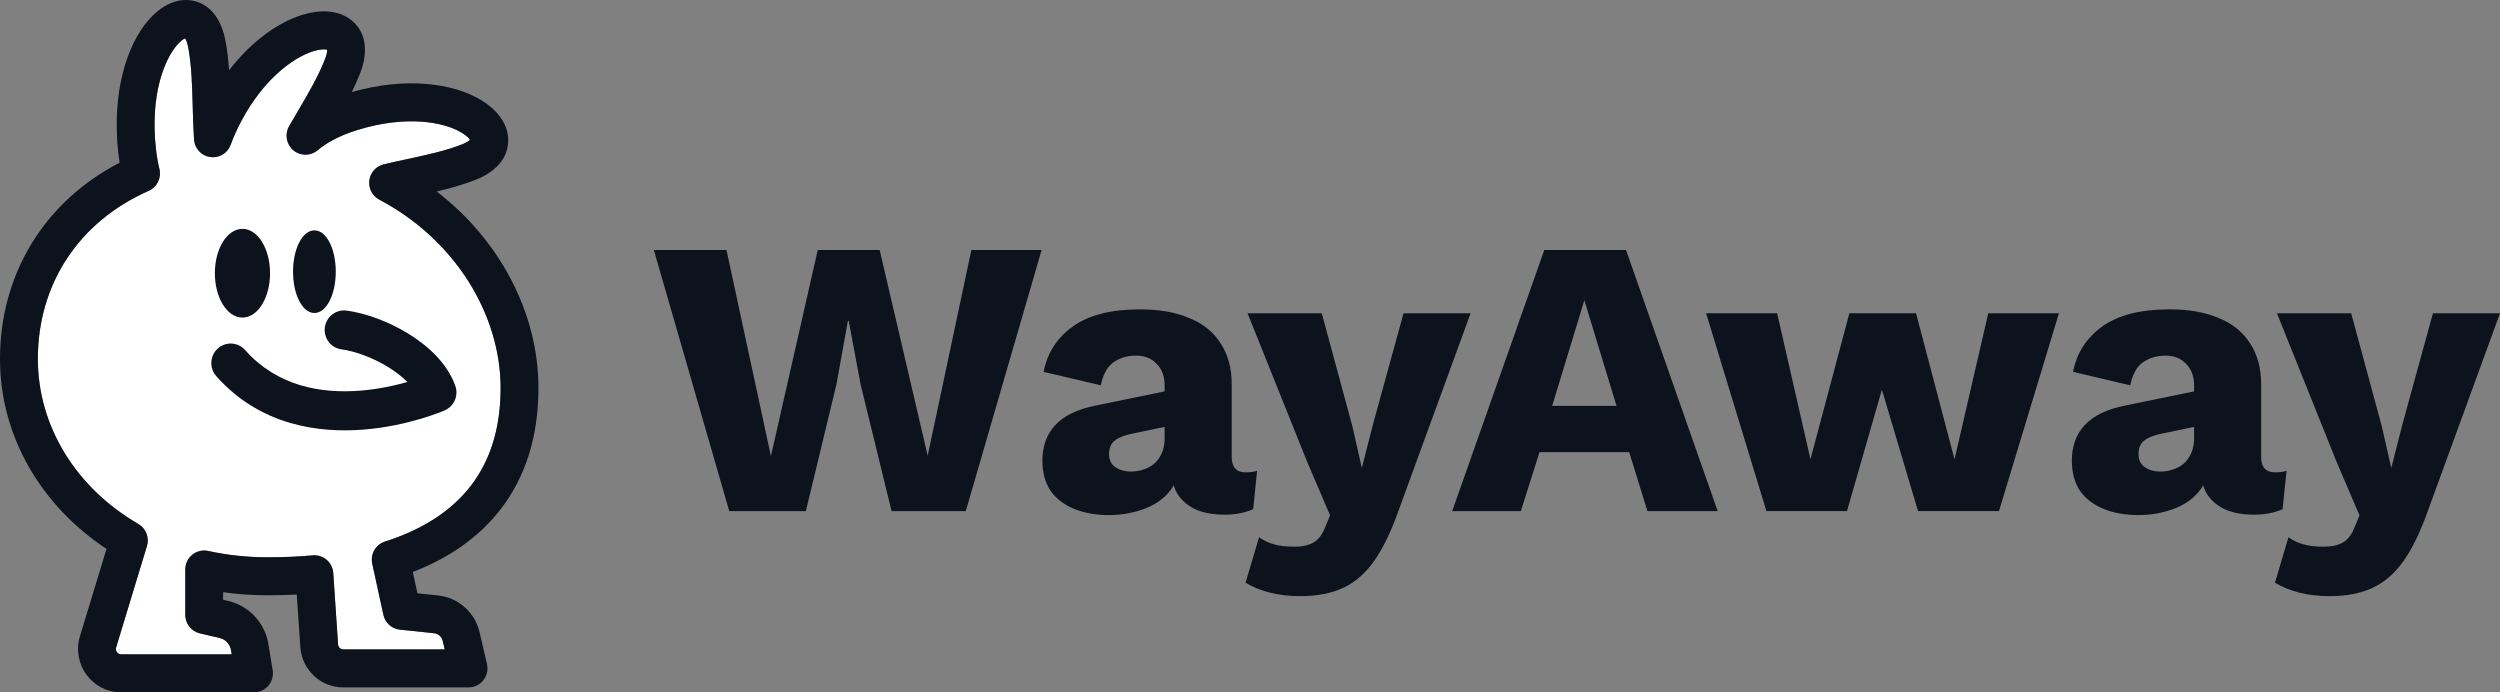
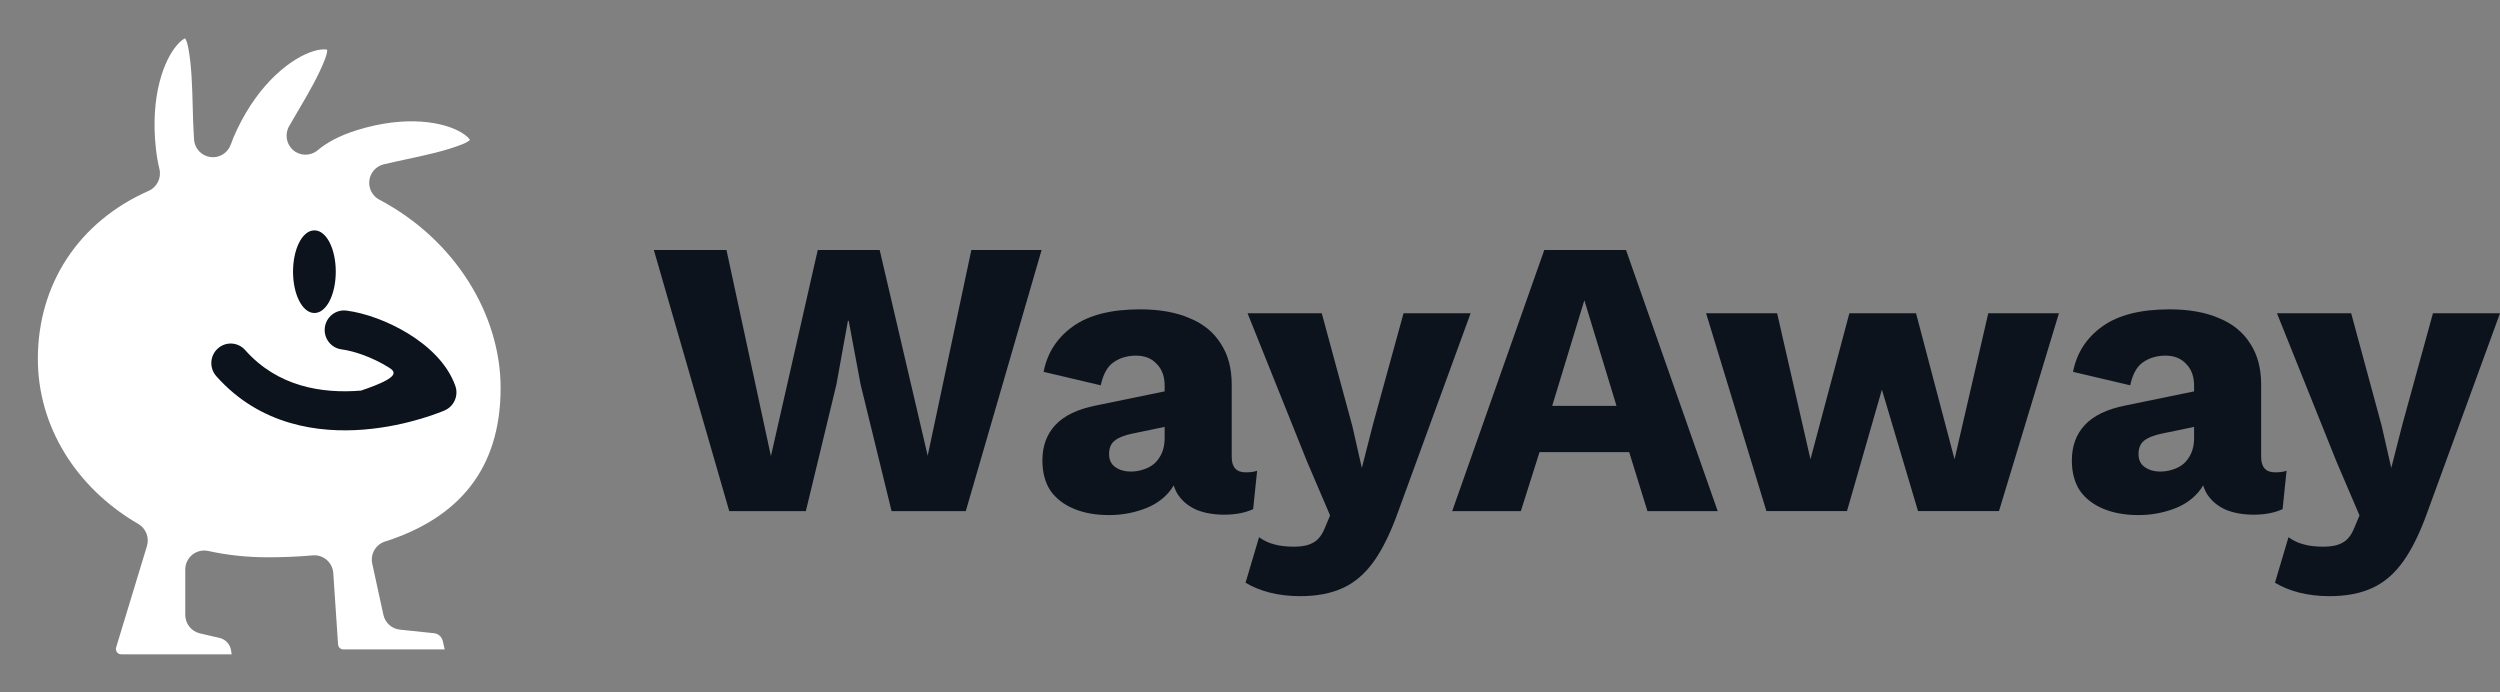
<svg xmlns="http://www.w3.org/2000/svg" width="130" height="36" viewBox="0 0 130 36" fill="none">
  <rect x="0" y="0" width="130" height="36" fill="#808080" stroke="none" />
  <path fill-rule="evenodd" clip-rule="evenodd" d="M15.491 5.778C16.057 4.815 16.578 3.922 16.91 3.047C17.006 2.793 17.018 2.654 17.013 2.586C16.935 2.566 16.72 2.532 16.296 2.662C15.19 3.003 13.491 4.264 12.306 6.777C12.184 7.037 12.082 7.285 11.999 7.519C11.843 7.96 11.4 8.23 10.938 8.167C10.477 8.104 10.123 7.724 10.09 7.257C10.051 6.694 10.036 6.111 10.021 5.548L10.021 5.537C9.992 4.436 9.963 3.41 9.791 2.485C9.737 2.197 9.669 2.058 9.626 1.995C9.556 2.023 9.416 2.102 9.215 2.332C8.533 3.108 7.8 4.979 8.109 7.745C8.152 8.128 8.214 8.474 8.29 8.785C8.403 9.251 8.167 9.731 7.73 9.924C4.086 11.535 1.968 14.78 1.968 18.664C1.968 22.152 3.939 25.358 7.193 27.247C7.589 27.477 7.775 27.951 7.642 28.391L6.04 33.662C5.983 33.85 6.124 34.024 6.297 34.024H12.048L12.013 33.81C11.961 33.494 11.726 33.245 11.425 33.175L10.396 32.935C9.95 32.831 9.634 32.432 9.634 31.973V29.615C9.634 29.316 9.769 29.033 10.001 28.845C10.234 28.658 10.538 28.586 10.829 28.65C11.8 28.864 12.832 28.979 13.914 28.979C14.732 28.979 15.515 28.946 16.26 28.879C16.524 28.855 16.786 28.939 16.987 29.112C17.188 29.284 17.312 29.531 17.33 29.796L17.579 33.51C17.59 33.661 17.712 33.769 17.848 33.769H23.125L23.024 33.333C22.973 33.109 22.788 32.949 22.571 32.927L20.796 32.742C20.373 32.698 20.026 32.387 19.936 31.97L19.357 29.312C19.249 28.813 19.537 28.314 20.021 28.16C21.992 27.533 23.478 26.562 24.474 25.274C25.466 23.992 26.032 22.319 26.032 20.174C26.032 16.393 23.7 12.481 19.724 10.382C19.361 10.19 19.155 9.793 19.206 9.384C19.257 8.976 19.554 8.642 19.953 8.546C20.351 8.451 20.758 8.364 21.154 8.278L21.16 8.277C22.213 8.051 23.187 7.839 24.032 7.505C24.274 7.409 24.387 7.326 24.437 7.276C24.398 7.21 24.29 7.07 23.998 6.894C23.099 6.352 21.151 5.965 18.578 6.763C17.631 7.056 16.974 7.429 16.52 7.812C16.154 8.121 15.621 8.122 15.255 7.815C14.889 7.508 14.795 6.981 15.032 6.565C15.182 6.303 15.337 6.039 15.489 5.78L15.491 5.778ZM24.474 7.225C24.474 7.225 24.473 7.232 24.465 7.244C24.468 7.231 24.474 7.225 24.474 7.225ZM9.582 1.948C9.582 1.948 9.587 1.95 9.594 1.957C9.585 1.952 9.582 1.948 9.582 1.948ZM16.998 2.533C16.998 2.533 17.005 2.539 17.009 2.557C16.999 2.543 16.998 2.533 16.998 2.533Z" fill="white" />
-   <path d="M12.608 11.9C12.192 11.9 11.831 12.178 11.579 12.594C11.326 13.011 11.173 13.582 11.173 14.207C11.173 14.832 11.326 15.403 11.579 15.82C11.831 16.236 12.192 16.514 12.608 16.514C13.023 16.514 13.384 16.236 13.636 15.82C13.889 15.403 14.043 14.832 14.043 14.207C14.043 13.582 13.889 13.011 13.636 12.594C13.384 12.178 13.023 11.9 12.608 11.9Z" fill="#0C131D" />
  <path d="M16.349 11.979C16.013 11.979 15.735 12.251 15.546 12.633C15.354 13.02 15.238 13.549 15.238 14.127C15.238 14.706 15.354 15.234 15.546 15.621C15.735 16.003 16.013 16.276 16.349 16.276C16.685 16.276 16.964 16.003 17.152 15.621C17.344 15.234 17.46 14.706 17.46 14.127C17.46 13.549 17.344 13.02 17.152 12.633C16.964 12.251 16.685 11.979 16.349 11.979Z" fill="#0C131D" />
-   <path d="M16.891 17.03C16.962 16.474 17.466 16.079 18.02 16.151C18.993 16.277 20.18 16.707 21.21 17.337C22.221 17.954 23.253 18.868 23.676 20.064C23.855 20.567 23.616 21.125 23.128 21.338L23.125 21.34L23.028 21.381C22.969 21.404 22.885 21.438 22.779 21.477C22.568 21.556 22.267 21.662 21.894 21.773C21.152 21.994 20.113 22.241 18.932 22.337C16.587 22.529 13.526 22.133 11.245 19.558C10.875 19.14 10.91 18.498 11.324 18.124C11.739 17.748 12.377 17.784 12.748 18.203C14.438 20.111 16.744 20.477 18.77 20.311C19.705 20.234 20.547 20.045 21.182 19.864C20.912 19.59 20.569 19.322 20.166 19.076C19.34 18.572 18.418 18.253 17.762 18.168C17.209 18.096 16.821 17.586 16.891 17.03Z" fill="#0C131D" />
-   <path fill-rule="evenodd" clip-rule="evenodd" d="M11.725 2.121C11.55 1.182 11.056 0.255 10.054 0.041C9.115 -0.159 8.284 0.403 7.737 1.026C6.587 2.337 5.802 4.821 6.153 7.965C6.172 8.134 6.194 8.299 6.22 8.46C2.311 10.483 0 14.244 0 18.664C0 22.68 2.135 26.295 5.538 28.543L4.157 33.086C3.72 34.527 4.784 36 6.297 36H13.209C13.498 36 13.772 35.872 13.959 35.651C14.146 35.43 14.227 35.137 14.18 34.851L13.955 33.487C13.774 32.388 12.953 31.503 11.87 31.25L11.602 31.188V30.795C12.35 30.9 13.122 30.955 13.914 30.955C14.431 30.955 14.937 30.942 15.432 30.917L15.616 33.642C15.695 34.82 16.666 35.745 17.848 35.745H24.365C24.665 35.745 24.949 35.607 25.136 35.371C25.323 35.135 25.392 34.826 25.324 34.532L24.941 32.885C24.701 31.847 23.833 31.072 22.774 30.962L21.706 30.851L21.466 29.744C23.34 29.018 24.9 27.946 26.029 26.485C27.33 24.803 28 22.685 28 20.174C28 16.334 26.034 12.512 22.707 9.958C23.395 9.795 24.099 9.602 24.755 9.342C25.639 8.992 26.437 8.317 26.427 7.281C26.418 6.336 25.722 5.628 25.011 5.199C23.564 4.328 21.127 3.981 18.294 4.787C18.462 4.445 18.617 4.098 18.75 3.749C19.1 2.825 19.121 1.748 18.291 1.065C17.56 0.463 16.547 0.519 15.72 0.773C14.494 1.15 13.104 2.111 11.912 3.652C11.876 3.138 11.819 2.621 11.725 2.121ZM16.91 3.047C16.578 3.922 16.057 4.815 15.491 5.778L15.489 5.78C15.337 6.039 15.182 6.303 15.032 6.565C14.795 6.981 14.889 7.508 15.255 7.815C15.621 8.122 16.154 8.121 16.52 7.812C16.974 7.429 17.631 7.056 18.578 6.763C21.151 5.965 23.099 6.352 23.998 6.894C24.29 7.07 24.398 7.21 24.437 7.276C24.387 7.326 24.274 7.409 24.032 7.505C23.187 7.839 22.213 8.051 21.16 8.277L21.154 8.278C20.758 8.364 20.351 8.451 19.953 8.546C19.554 8.642 19.257 8.976 19.206 9.384C19.155 9.793 19.361 10.19 19.724 10.382C23.7 12.481 26.032 16.393 26.032 20.174C26.032 22.319 25.466 23.992 24.474 25.274C23.478 26.562 21.992 27.533 20.021 28.16C19.537 28.314 19.249 28.813 19.357 29.312L19.936 31.97C20.026 32.387 20.373 32.698 20.796 32.742L22.571 32.927C22.788 32.949 22.973 33.109 23.024 33.333L23.125 33.769H17.848C17.712 33.769 17.59 33.661 17.579 33.51L17.33 29.796C17.312 29.531 17.188 29.284 16.987 29.112C16.786 28.939 16.524 28.855 16.26 28.879C15.515 28.946 14.732 28.979 13.914 28.979C12.832 28.979 11.8 28.864 10.829 28.65C10.538 28.586 10.234 28.658 10.001 28.845C9.769 29.033 9.634 29.316 9.634 29.615V31.973C9.634 32.432 9.95 32.831 10.396 32.935L11.425 33.175C11.726 33.245 11.961 33.494 12.013 33.81L12.048 34.024H6.297C6.124 34.024 5.983 33.85 6.04 33.662L7.642 28.391C7.775 27.951 7.589 27.477 7.193 27.247C3.939 25.358 1.968 22.152 1.968 18.664C1.968 14.78 4.086 11.535 7.73 9.924C8.167 9.731 8.403 9.251 8.29 8.785C8.214 8.474 8.152 8.128 8.109 7.745C7.8 4.979 8.533 3.108 9.215 2.332C9.416 2.102 9.556 2.023 9.626 1.995C9.669 2.058 9.737 2.197 9.791 2.485C9.963 3.41 9.992 4.436 10.021 5.537L10.021 5.548C10.036 6.111 10.051 6.694 10.09 7.257C10.123 7.724 10.477 8.104 10.938 8.167C11.4 8.23 11.843 7.96 11.999 7.519C12.082 7.285 12.184 7.037 12.306 6.777C13.491 4.264 15.19 3.003 16.296 2.662C16.72 2.532 16.935 2.566 17.013 2.586C17.018 2.654 17.006 2.793 16.91 3.047ZM24.474 7.225C24.474 7.225 24.473 7.232 24.465 7.244C24.468 7.231 24.474 7.225 24.474 7.225ZM9.582 1.948C9.582 1.948 9.587 1.95 9.594 1.957C9.585 1.952 9.582 1.948 9.582 1.948ZM16.998 2.533C16.998 2.533 17.005 2.539 17.009 2.557C16.999 2.543 16.998 2.533 16.998 2.533Z" fill="#0C131D" />
+   <path d="M16.891 17.03C16.962 16.474 17.466 16.079 18.02 16.151C18.993 16.277 20.18 16.707 21.21 17.337C22.221 17.954 23.253 18.868 23.676 20.064C23.855 20.567 23.616 21.125 23.128 21.338L23.125 21.34L23.028 21.381C22.969 21.404 22.885 21.438 22.779 21.477C22.568 21.556 22.267 21.662 21.894 21.773C21.152 21.994 20.113 22.241 18.932 22.337C16.587 22.529 13.526 22.133 11.245 19.558C10.875 19.14 10.91 18.498 11.324 18.124C11.739 17.748 12.377 17.784 12.748 18.203C14.438 20.111 16.744 20.477 18.77 20.311C20.912 19.59 20.569 19.322 20.166 19.076C19.34 18.572 18.418 18.253 17.762 18.168C17.209 18.096 16.821 17.586 16.891 17.03Z" fill="#0C131D" />
  <path d="M48.24 23.698L45.743 13H42.523L40.088 23.718L37.777 13H34L37.921 26.578H41.904L43.493 19.995L44.092 16.683H44.133L44.752 19.995L46.362 26.578H50.221L54.163 13H50.51L48.24 23.698Z" fill="#0C131D" />
  <path d="M65.37 24.479C65.219 24.535 65.019 24.562 64.772 24.562C64.29 24.562 64.049 24.294 64.049 23.759V19.995C64.049 19.145 63.857 18.431 63.471 17.855C63.1 17.265 62.557 16.826 61.841 16.538C61.139 16.236 60.287 16.086 59.282 16.086C57.782 16.086 56.62 16.38 55.794 16.971C54.969 17.561 54.459 18.349 54.267 19.336L57.239 20.036C57.363 19.46 57.583 19.062 57.899 18.843C58.229 18.61 58.621 18.493 59.076 18.493C59.53 18.493 59.887 18.637 60.149 18.925C60.423 19.199 60.562 19.577 60.562 20.056V20.351L56.991 21.085C56.028 21.277 55.319 21.62 54.865 22.114C54.426 22.593 54.205 23.204 54.205 23.945C54.205 24.562 54.343 25.082 54.618 25.508C54.907 25.919 55.313 26.235 55.836 26.454C56.358 26.674 56.971 26.784 57.672 26.784C58.277 26.784 58.855 26.687 59.406 26.495C59.969 26.304 60.423 26.008 60.768 25.611C60.871 25.495 60.959 25.37 61.032 25.239C61.089 25.419 61.165 25.585 61.263 25.734C61.497 26.078 61.82 26.337 62.233 26.516C62.646 26.681 63.12 26.763 63.657 26.763C64.249 26.763 64.751 26.666 65.164 26.475L65.37 24.479ZM60.417 23.554C60.32 23.773 60.19 23.959 60.025 24.109C59.86 24.247 59.668 24.35 59.447 24.418C59.241 24.486 59.02 24.521 58.787 24.521C58.483 24.521 58.223 24.445 58.002 24.294C57.782 24.144 57.672 23.918 57.672 23.615C57.672 23.3 57.769 23.066 57.961 22.916C58.167 22.751 58.477 22.628 58.89 22.546L60.562 22.198V22.772C60.562 23.074 60.513 23.334 60.417 23.554Z" fill="#0C131D" />
  <path d="M72.983 16.291L71.394 22.072L70.816 24.334L70.321 22.154L68.732 16.291H64.873L67.968 24.005L69.165 26.803L68.897 27.441C68.746 27.825 68.54 28.085 68.278 28.223C68.03 28.36 67.707 28.428 67.308 28.428C66.881 28.428 66.53 28.387 66.255 28.305C65.981 28.237 65.719 28.113 65.471 27.935L64.769 30.3C65.127 30.52 65.547 30.691 66.028 30.815C66.51 30.938 67.04 31 67.618 31C68.484 31 69.227 30.856 69.846 30.568C70.466 30.28 71.002 29.813 71.456 29.169C71.91 28.525 72.329 27.661 72.715 26.577L76.471 16.291H72.983Z" fill="#0C131D" />
  <path d="M80.302 13L75.514 26.578H79.084L80.054 23.512H84.718L85.667 26.578H89.32L84.553 13H80.302ZM80.714 21.105L82.386 15.613L84.058 21.105H80.714Z" fill="#0C131D" />
  <path d="M101.636 23.882L99.634 16.291H96.167L94.144 23.882L92.411 16.291H88.717L91.854 26.577H96.043L97.859 20.261L99.737 26.577H103.947L107.064 16.291H103.39L101.636 23.882Z" fill="#0C131D" />
  <path d="M118.901 24.479C118.75 24.535 118.55 24.562 118.303 24.562C117.822 24.562 117.58 24.294 117.58 23.759V19.995C117.58 19.145 117.388 18.431 117.003 17.855C116.631 17.265 116.088 16.826 115.372 16.538C114.671 16.236 113.818 16.086 112.813 16.086C111.313 16.086 110.151 16.38 109.325 16.971C108.5 17.561 107.99 18.349 107.798 19.336L110.77 20.036C110.894 19.46 111.114 19.062 111.43 18.843C111.761 18.61 112.153 18.493 112.607 18.493C113.061 18.493 113.418 18.637 113.68 18.925C113.955 19.199 114.093 19.577 114.093 20.056V20.351L110.522 21.085C109.559 21.277 108.851 21.62 108.397 22.114C107.957 22.593 107.736 23.204 107.736 23.945C107.736 24.562 107.874 25.082 108.149 25.508C108.438 25.919 108.844 26.235 109.367 26.454C109.889 26.674 110.502 26.784 111.203 26.784C111.808 26.784 112.386 26.687 112.937 26.495C113.501 26.304 113.955 26.008 114.299 25.611C114.402 25.495 114.49 25.37 114.564 25.239C114.62 25.419 114.696 25.585 114.794 25.734C115.028 26.078 115.352 26.337 115.764 26.516C116.177 26.681 116.652 26.763 117.188 26.763C117.78 26.763 118.282 26.666 118.695 26.475L118.901 24.479ZM113.948 23.554C113.852 23.773 113.721 23.959 113.556 24.109C113.391 24.247 113.199 24.35 112.978 24.418C112.772 24.486 112.551 24.521 112.318 24.521C112.015 24.521 111.754 24.445 111.534 24.294C111.313 24.144 111.203 23.918 111.203 23.615C111.203 23.3 111.3 23.066 111.492 22.916C111.699 22.751 112.008 22.628 112.421 22.546L114.093 22.198V22.772C114.093 23.074 114.044 23.334 113.948 23.554Z" fill="#0C131D" />
  <path d="M126.513 16.291L124.924 22.072L124.346 24.334L123.85 22.154L122.261 16.291H118.402L121.498 24.005L122.695 26.803L122.426 27.441C122.275 27.825 122.069 28.085 121.807 28.223C121.56 28.36 121.236 28.428 120.837 28.428C120.41 28.428 120.059 28.387 119.785 28.305C119.51 28.237 119.248 28.113 119.001 27.935L118.299 30.3C118.656 30.52 119.077 30.691 119.558 30.815C120.039 30.938 120.569 31 121.147 31C122.014 31 122.757 30.856 123.376 30.568C123.995 30.28 124.531 29.813 124.985 29.169C125.439 28.525 125.859 27.661 126.244 26.577L130 16.291H126.513Z" fill="#0C131D" />
</svg>